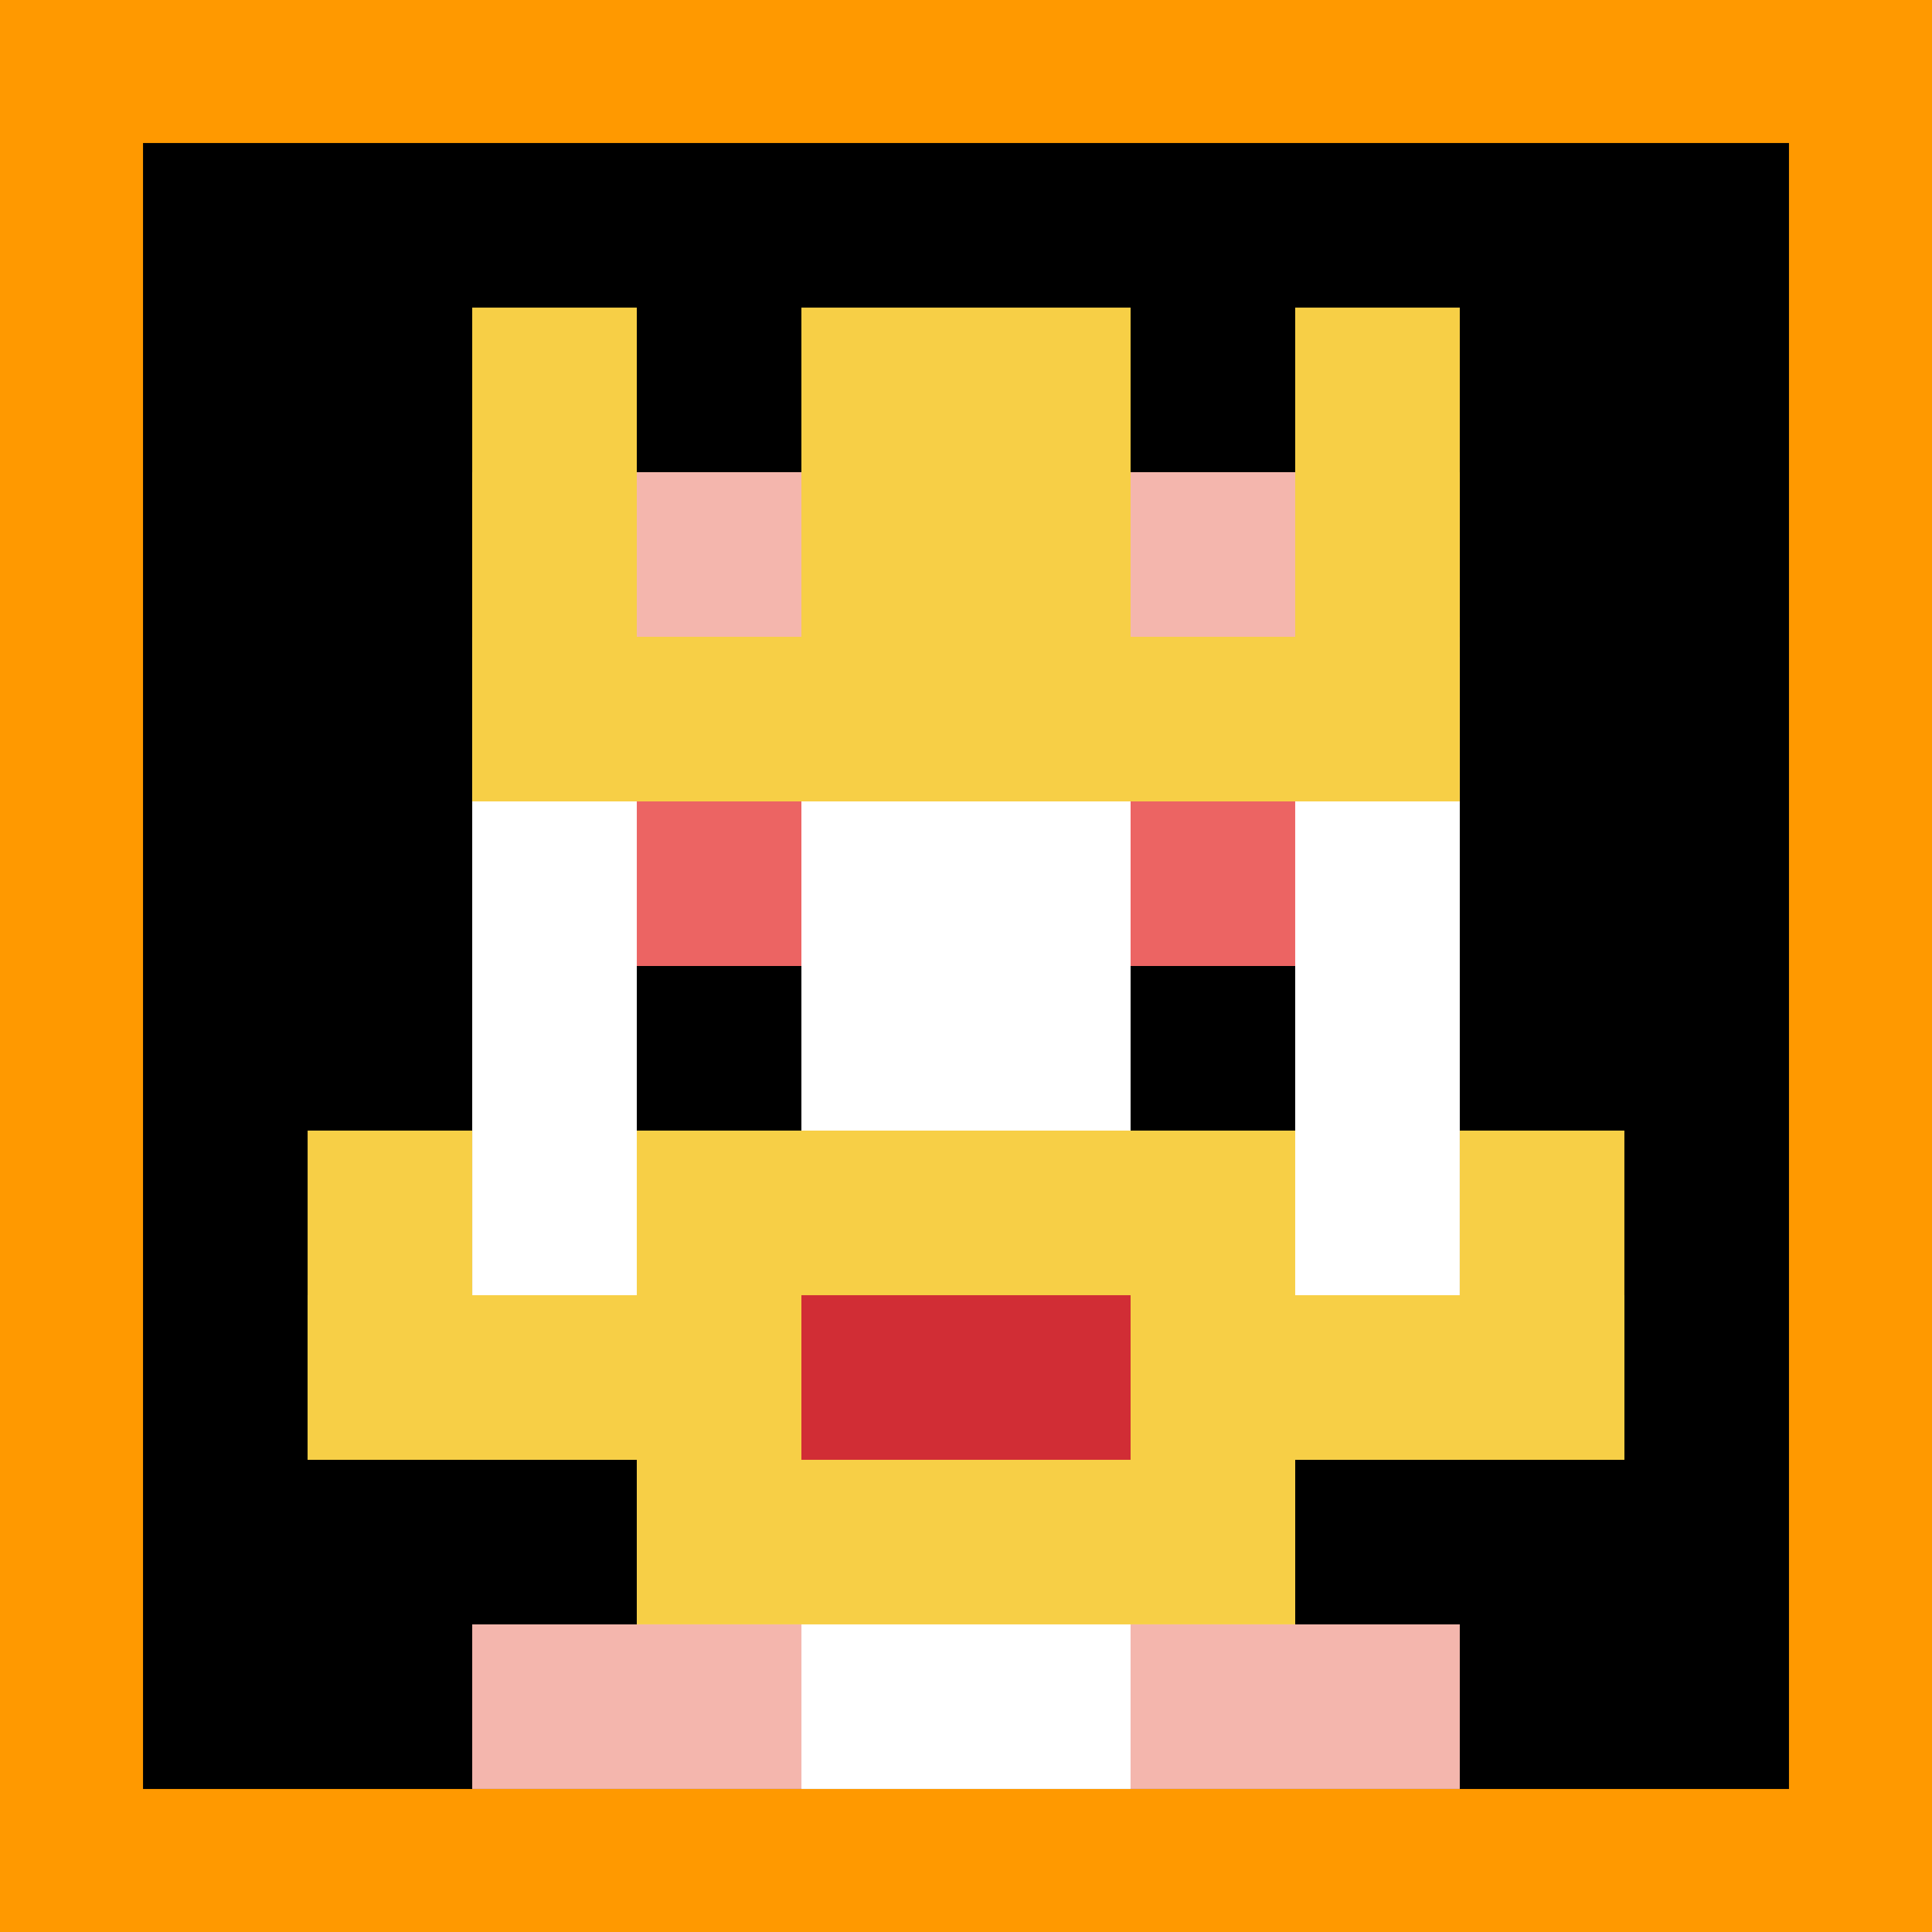
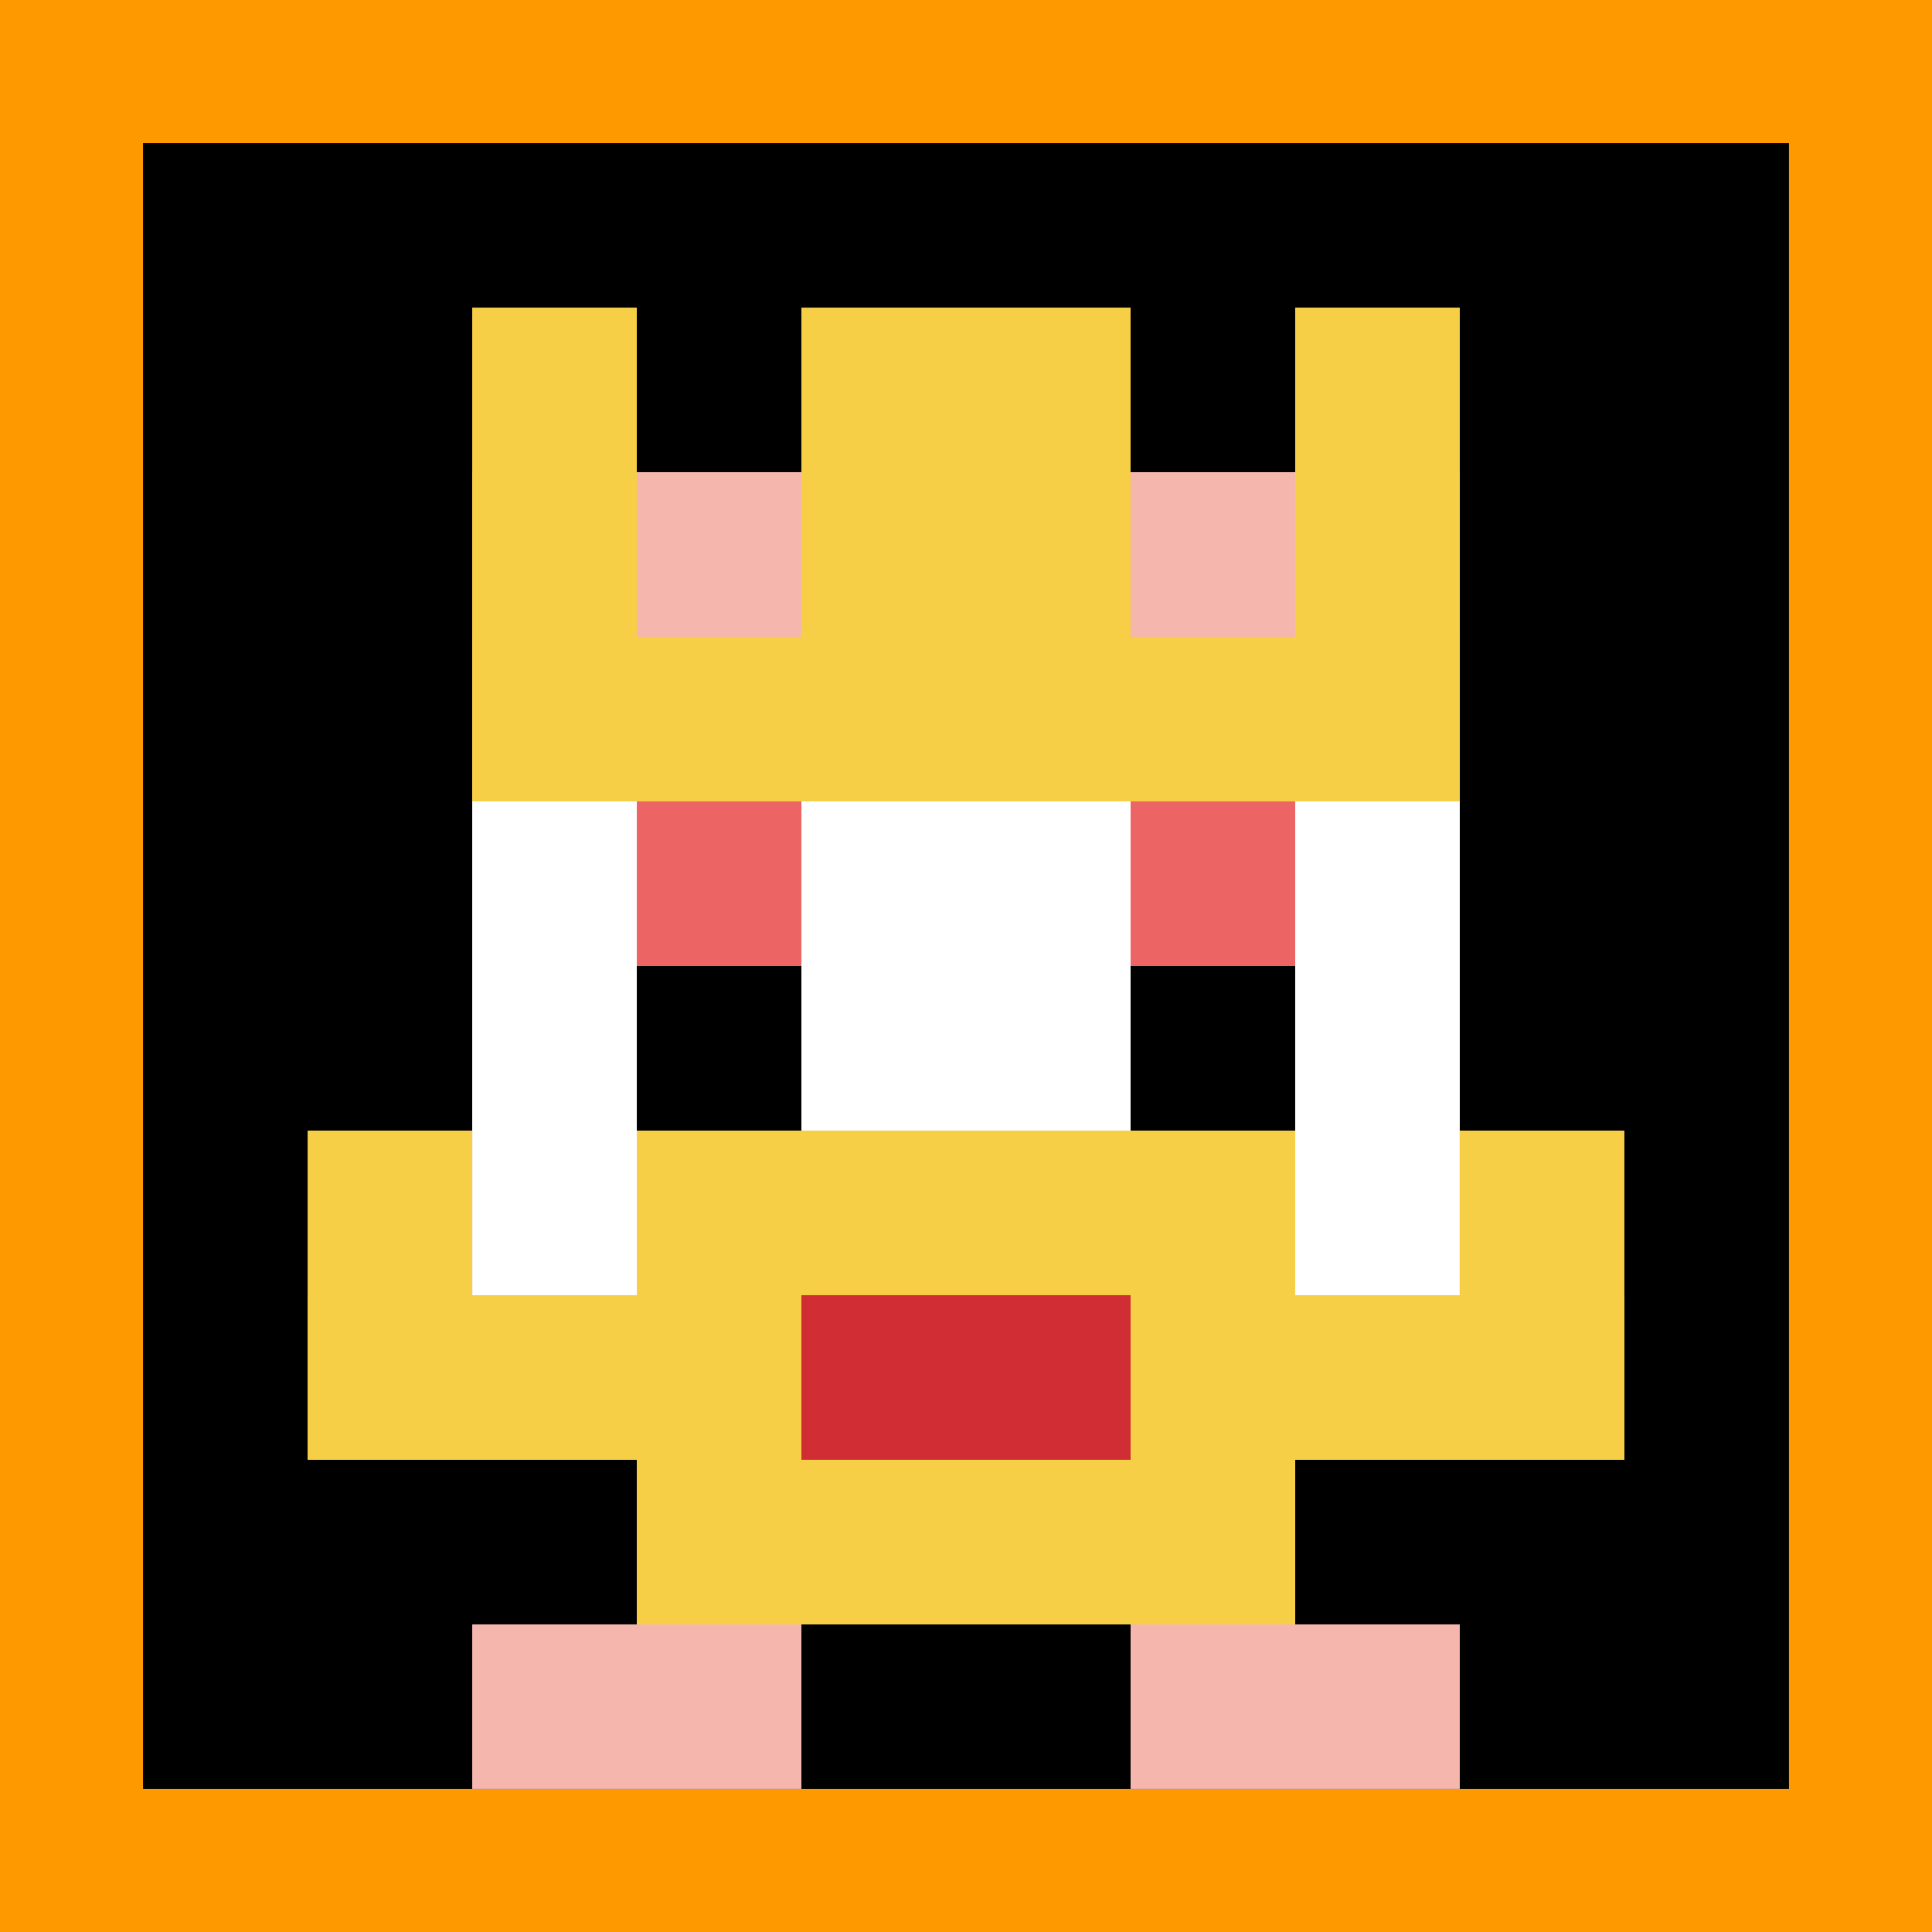
<svg xmlns="http://www.w3.org/2000/svg" version="1.1" width="824" height="824">
  <title>'goose-pfp-223117' by Dmitri Cherniak</title>
  <desc>seed=223117
backgroundColor=#ff9900
padding=20
innerPadding=61
timeout=10
dimension=1
border=false
Save=function(){return n.handleSave()}
frame=2587

Rendered at Tue Oct 03 2023 20:56:54 GMT-0700 (Pacific Daylight Time)
Generated in &lt;1ms
</desc>
  <defs />
  <rect width="100%" height="100%" fill="#ff9900" />
  <g>
    <g id="0-0">
      <rect x="61" y="61" height="702" width="702" fill="#000000" />
      <g>
        <rect id="61-61-3-2-4-7" x="271.6" y="201.4" width="280.8" height="491.4" fill="#ffffff" />
        <rect id="61-61-2-3-6-5" x="201.4" y="271.6" width="421.2" height="351" fill="#ffffff" />
-         <rect id="61-61-4-8-2-2" x="341.8" y="622.6" width="140.4" height="140.4" fill="#ffffff" />
        <rect id="61-61-1-7-8-1" x="131.2" y="552.4" width="561.6" height="70.2" fill="#F7CF46" />
        <rect id="61-61-3-6-4-3" x="271.6" y="482.2" width="280.8" height="210.6" fill="#F7CF46" />
        <rect id="61-61-4-7-2-1" x="341.8" y="552.4" width="140.4" height="70.2" fill="#D12D35" />
        <rect id="61-61-1-6-1-2" x="131.2" y="482.2" width="70.2" height="140.4" fill="#F7CF46" />
        <rect id="61-61-8-6-1-2" x="622.6" y="482.2" width="70.2" height="140.4" fill="#F7CF46" />
        <rect id="61-61-3-4-1-1" x="271.6" y="341.8" width="70.2" height="70.2" fill="#EC6463" />
        <rect id="61-61-6-4-1-1" x="482.2" y="341.8" width="70.2" height="70.2" fill="#EC6463" />
        <rect id="61-61-3-5-1-1" x="271.6" y="412" width="70.2" height="70.2" fill="#000000" />
        <rect id="61-61-6-5-1-1" x="482.2" y="412" width="70.2" height="70.2" fill="#000000" />
        <rect id="61-61-2-1-1-2" x="201.4" y="131.2" width="70.2" height="140.4" fill="#F7CF46" />
        <rect id="61-61-4-1-2-2" x="341.8" y="131.2" width="140.4" height="140.4" fill="#F7CF46" />
        <rect id="61-61-7-1-1-2" x="552.4" y="131.2" width="70.2" height="140.4" fill="#F7CF46" />
        <rect id="61-61-2-2-6-2" x="201.4" y="201.4" width="421.2" height="140.4" fill="#F7CF46" />
        <rect id="61-61-3-2-1-1" x="271.6" y="201.4" width="70.2" height="70.2" fill="#F4B6AD" />
        <rect id="61-61-6-2-1-1" x="482.2" y="201.4" width="70.2" height="70.2" fill="#F4B6AD" />
        <rect id="61-61-2-9-2-1" x="201.4" y="692.8" width="140.4" height="70.2" fill="#F4B6AD" />
        <rect id="61-61-6-9-2-1" x="482.2" y="692.8" width="140.4" height="70.2" fill="#F4B6AD" />
      </g>
      <rect x="61" y="61" stroke="white" stroke-width="0" height="702" width="702" fill="none" />
    </g>
  </g>
</svg>